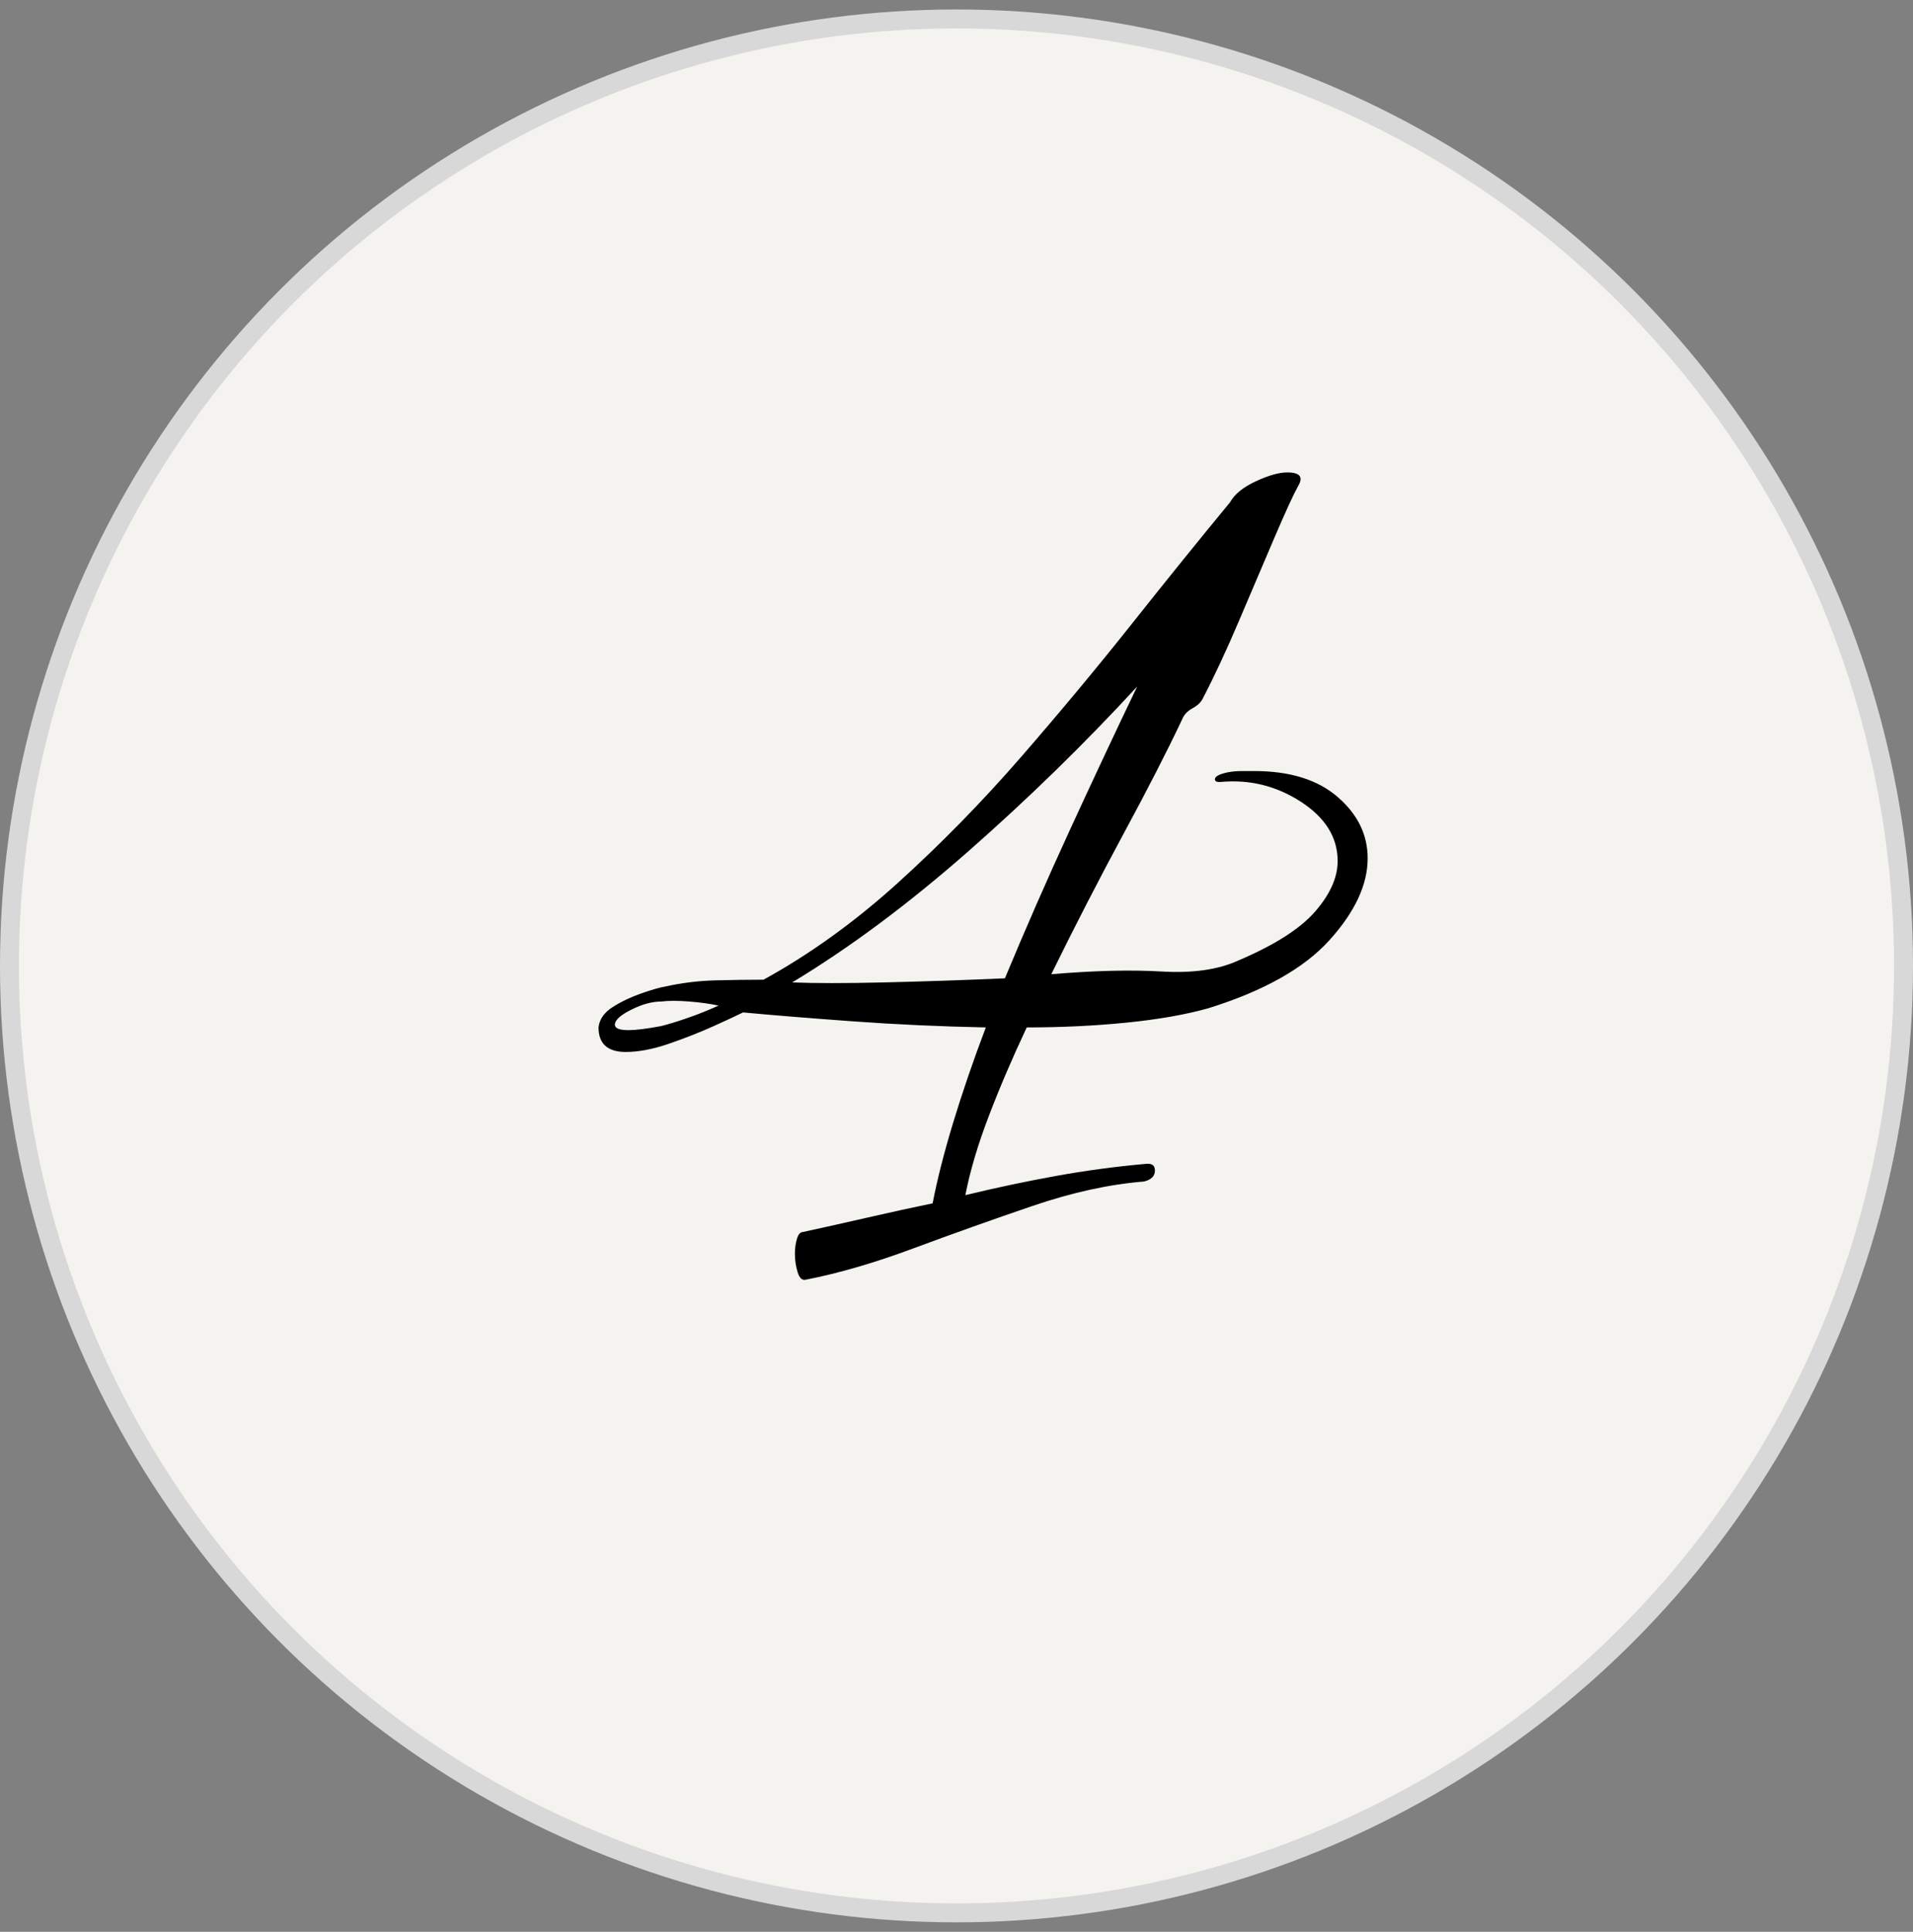
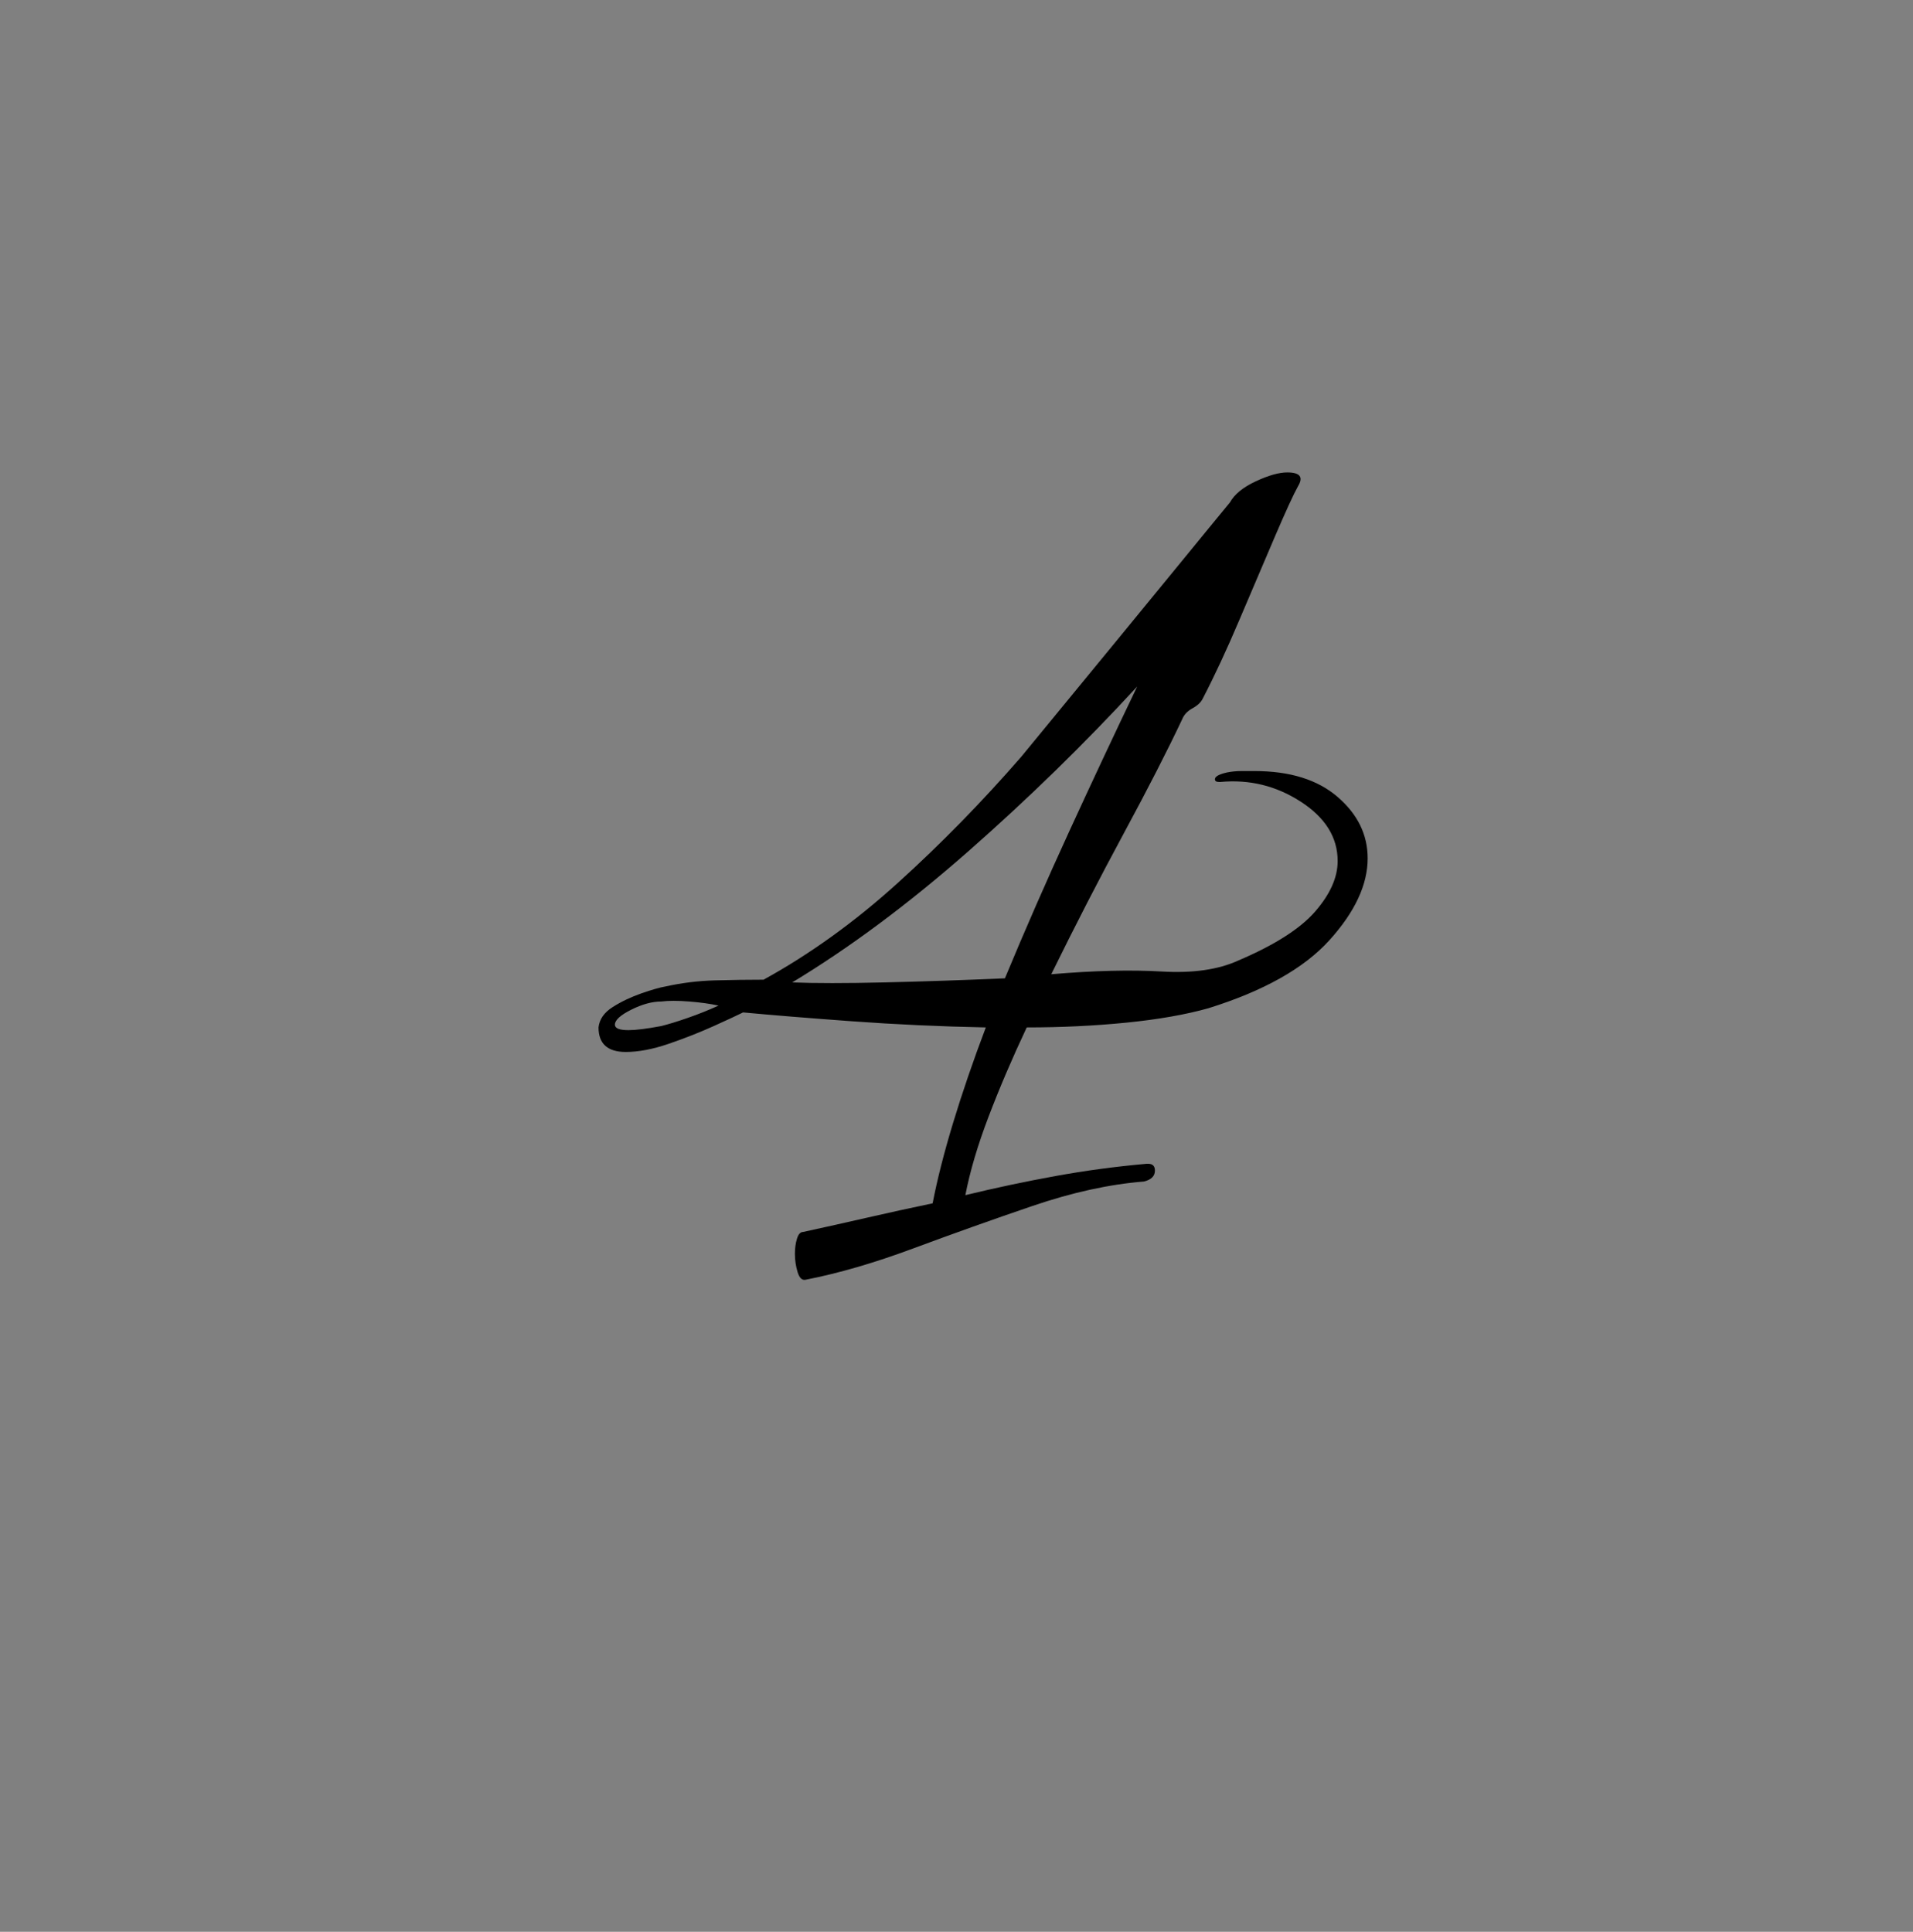
<svg xmlns="http://www.w3.org/2000/svg" width="101px" height="102px" viewBox="0 0 101 102">
  <rect x="0" y="0" width="101" height="102" fill="#808080" stroke="none" />
  <title>step-04</title>
  <g id="Gibson-Hair-Studio" stroke="none" stroke-width="1" fill="none" fill-rule="evenodd">
    <g id="Gibson-Hair-Studio---Client" transform="translate(-847, -1190)">
      <g id="Schedule" transform="translate(188.5, 1116)">
        <g id="step-04" transform="translate(659, 75)">
-           <circle id="Oval" stroke="#D8D8D8" fill="#F4F3EF" cx="50" cy="50" r="50" />
          <g id="4" transform="translate(31.1, 23.944)" fill="#000000" fill-rule="nonzero">
-             <path d="M10.944,42.624 C10.752,42.672 10.608,42.54 10.512,42.228 C10.416,41.916 10.368,41.592 10.368,41.256 C10.368,40.968 10.404,40.704 10.476,40.464 C10.548,40.224 10.656,40.104 10.8,40.104 C11.904,39.864 13.032,39.612 14.184,39.348 C15.336,39.084 16.488,38.832 17.64,38.592 C17.88,37.344 18.24,35.928 18.72,34.344 C19.2,32.76 19.776,31.08 20.448,29.304 C18.048,29.256 15.696,29.148 13.392,28.98 C11.088,28.812 9.168,28.656 7.632,28.512 C7.344,28.656 6.828,28.896 6.084,29.232 C5.34,29.568 4.548,29.88 3.708,30.168 C2.868,30.456 2.112,30.6 1.44,30.6 C0.48,30.6 0,30.168 0,29.304 C0.048,28.872 0.3,28.512 0.756,28.224 C1.212,27.936 1.716,27.696 2.268,27.504 C2.82,27.312 3.24,27.192 3.528,27.144 C4.392,26.952 5.268,26.844 6.156,26.82 C7.044,26.796 7.896,26.784 8.712,26.784 C11.16,25.44 13.524,23.736 15.804,21.672 C18.084,19.608 20.256,17.388 22.32,15.012 C24.384,12.636 26.34,10.284 28.188,7.956 C30.036,5.628 31.752,3.504 33.336,1.584 C33.576,1.152 34.032,0.78 34.704,0.468 C35.376,0.156 35.928,0 36.36,0 C37.032,0 37.224,0.24 36.936,0.72 C36.696,1.152 36.288,2.04 35.712,3.384 C35.136,4.728 34.512,6.192 33.84,7.776 C33.168,9.36 32.52,10.752 31.896,11.952 C31.8,12.144 31.62,12.312 31.356,12.456 C31.092,12.6 30.912,12.792 30.816,13.032 C30.048,14.664 29.016,16.68 27.72,19.08 C26.424,21.48 25.152,23.952 23.904,26.496 C26.16,26.304 28.104,26.256 29.736,26.352 C31.368,26.448 32.712,26.256 33.768,25.776 C35.688,24.96 37.044,24.096 37.836,23.184 C38.628,22.272 39.024,21.384 39.024,20.52 C39.024,19.272 38.376,18.228 37.08,17.388 C35.784,16.548 34.368,16.2 32.832,16.344 L32.76,16.344 C32.616,16.344 32.544,16.296 32.544,16.2 C32.544,16.056 32.76,15.936 33.192,15.84 C33.432,15.792 33.684,15.768 33.948,15.768 C34.212,15.768 34.44,15.768 34.632,15.768 C36.504,15.768 37.968,16.224 39.024,17.136 C40.08,18.048 40.608,19.128 40.608,20.376 C40.608,21.768 39.936,23.208 38.592,24.696 C37.248,26.184 35.112,27.384 32.184,28.296 C30.984,28.632 29.544,28.884 27.864,29.052 C26.184,29.22 24.432,29.304 22.608,29.304 C21.84,30.936 21.168,32.508 20.592,34.02 C20.016,35.532 19.608,36.912 19.368,38.16 C20.952,37.776 22.536,37.44 24.12,37.152 C25.704,36.864 27.312,36.648 28.944,36.504 L29.016,36.504 C29.256,36.504 29.376,36.624 29.376,36.864 C29.376,37.152 29.184,37.344 28.8,37.44 C26.976,37.584 25.008,38.016 22.896,38.736 C20.784,39.456 18.696,40.2 16.632,40.968 C14.568,41.736 12.672,42.288 10.944,42.624 Z M10.224,26.928 C11.424,26.976 13.044,26.976 15.084,26.928 C17.124,26.88 19.248,26.808 21.456,26.712 C22.512,24.168 23.652,21.564 24.876,18.9 C26.1,16.236 27.288,13.704 28.44,11.304 C25.656,14.328 22.68,17.232 19.512,20.016 C16.344,22.8 13.248,25.104 10.224,26.928 Z M1.584,29.448 C1.968,29.448 2.544,29.376 3.312,29.232 C3.696,29.136 4.164,28.992 4.716,28.8 C5.268,28.608 5.808,28.392 6.336,28.152 C5.904,28.056 5.388,27.984 4.788,27.936 C4.188,27.888 3.696,27.888 3.312,27.936 C2.832,27.936 2.304,28.08 1.728,28.368 C1.152,28.656 0.864,28.92 0.864,29.16 C0.864,29.352 1.104,29.448 1.584,29.448 Z" id="Shape" />
+             <path d="M10.944,42.624 C10.752,42.672 10.608,42.54 10.512,42.228 C10.416,41.916 10.368,41.592 10.368,41.256 C10.368,40.968 10.404,40.704 10.476,40.464 C10.548,40.224 10.656,40.104 10.8,40.104 C11.904,39.864 13.032,39.612 14.184,39.348 C15.336,39.084 16.488,38.832 17.64,38.592 C17.88,37.344 18.24,35.928 18.72,34.344 C19.2,32.76 19.776,31.08 20.448,29.304 C18.048,29.256 15.696,29.148 13.392,28.98 C11.088,28.812 9.168,28.656 7.632,28.512 C7.344,28.656 6.828,28.896 6.084,29.232 C5.34,29.568 4.548,29.88 3.708,30.168 C2.868,30.456 2.112,30.6 1.44,30.6 C0.48,30.6 0,30.168 0,29.304 C0.048,28.872 0.3,28.512 0.756,28.224 C1.212,27.936 1.716,27.696 2.268,27.504 C2.82,27.312 3.24,27.192 3.528,27.144 C4.392,26.952 5.268,26.844 6.156,26.82 C7.044,26.796 7.896,26.784 8.712,26.784 C11.16,25.44 13.524,23.736 15.804,21.672 C18.084,19.608 20.256,17.388 22.32,15.012 C30.036,5.628 31.752,3.504 33.336,1.584 C33.576,1.152 34.032,0.78 34.704,0.468 C35.376,0.156 35.928,0 36.36,0 C37.032,0 37.224,0.24 36.936,0.72 C36.696,1.152 36.288,2.04 35.712,3.384 C35.136,4.728 34.512,6.192 33.84,7.776 C33.168,9.36 32.52,10.752 31.896,11.952 C31.8,12.144 31.62,12.312 31.356,12.456 C31.092,12.6 30.912,12.792 30.816,13.032 C30.048,14.664 29.016,16.68 27.72,19.08 C26.424,21.48 25.152,23.952 23.904,26.496 C26.16,26.304 28.104,26.256 29.736,26.352 C31.368,26.448 32.712,26.256 33.768,25.776 C35.688,24.96 37.044,24.096 37.836,23.184 C38.628,22.272 39.024,21.384 39.024,20.52 C39.024,19.272 38.376,18.228 37.08,17.388 C35.784,16.548 34.368,16.2 32.832,16.344 L32.76,16.344 C32.616,16.344 32.544,16.296 32.544,16.2 C32.544,16.056 32.76,15.936 33.192,15.84 C33.432,15.792 33.684,15.768 33.948,15.768 C34.212,15.768 34.44,15.768 34.632,15.768 C36.504,15.768 37.968,16.224 39.024,17.136 C40.08,18.048 40.608,19.128 40.608,20.376 C40.608,21.768 39.936,23.208 38.592,24.696 C37.248,26.184 35.112,27.384 32.184,28.296 C30.984,28.632 29.544,28.884 27.864,29.052 C26.184,29.22 24.432,29.304 22.608,29.304 C21.84,30.936 21.168,32.508 20.592,34.02 C20.016,35.532 19.608,36.912 19.368,38.16 C20.952,37.776 22.536,37.44 24.12,37.152 C25.704,36.864 27.312,36.648 28.944,36.504 L29.016,36.504 C29.256,36.504 29.376,36.624 29.376,36.864 C29.376,37.152 29.184,37.344 28.8,37.44 C26.976,37.584 25.008,38.016 22.896,38.736 C20.784,39.456 18.696,40.2 16.632,40.968 C14.568,41.736 12.672,42.288 10.944,42.624 Z M10.224,26.928 C11.424,26.976 13.044,26.976 15.084,26.928 C17.124,26.88 19.248,26.808 21.456,26.712 C22.512,24.168 23.652,21.564 24.876,18.9 C26.1,16.236 27.288,13.704 28.44,11.304 C25.656,14.328 22.68,17.232 19.512,20.016 C16.344,22.8 13.248,25.104 10.224,26.928 Z M1.584,29.448 C1.968,29.448 2.544,29.376 3.312,29.232 C3.696,29.136 4.164,28.992 4.716,28.8 C5.268,28.608 5.808,28.392 6.336,28.152 C5.904,28.056 5.388,27.984 4.788,27.936 C4.188,27.888 3.696,27.888 3.312,27.936 C2.832,27.936 2.304,28.08 1.728,28.368 C1.152,28.656 0.864,28.92 0.864,29.16 C0.864,29.352 1.104,29.448 1.584,29.448 Z" id="Shape" />
          </g>
        </g>
      </g>
    </g>
  </g>
</svg>